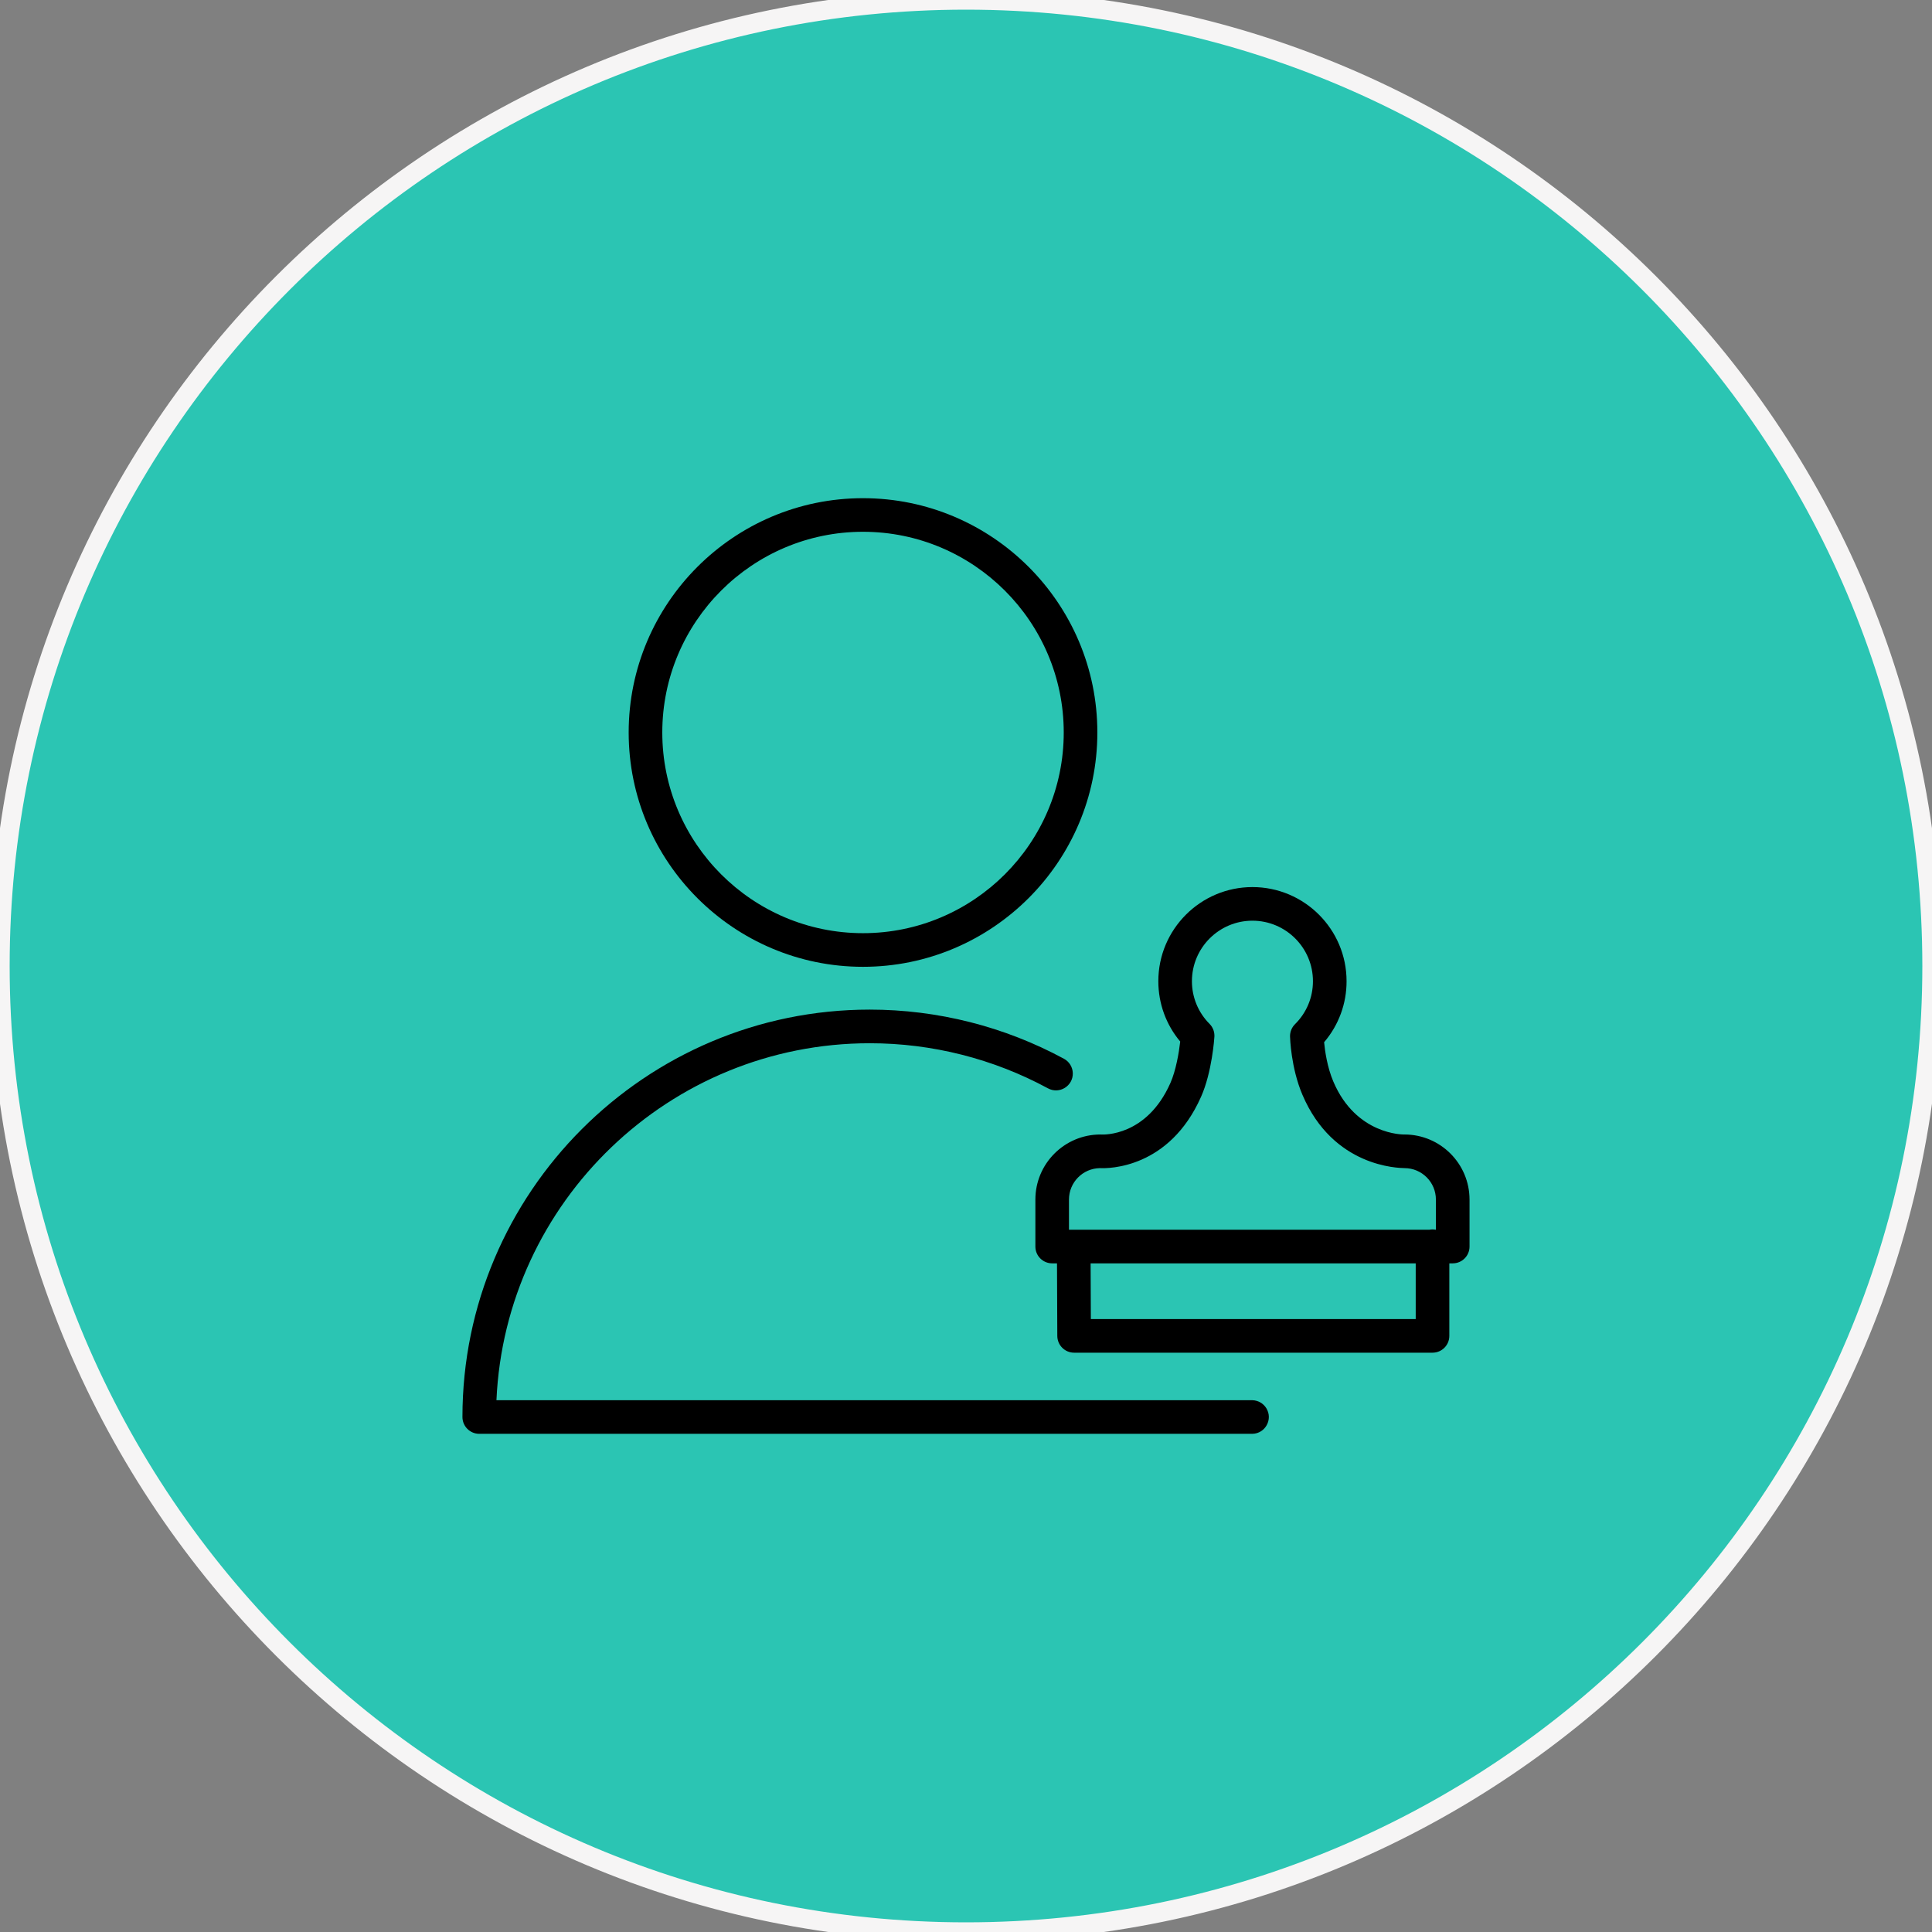
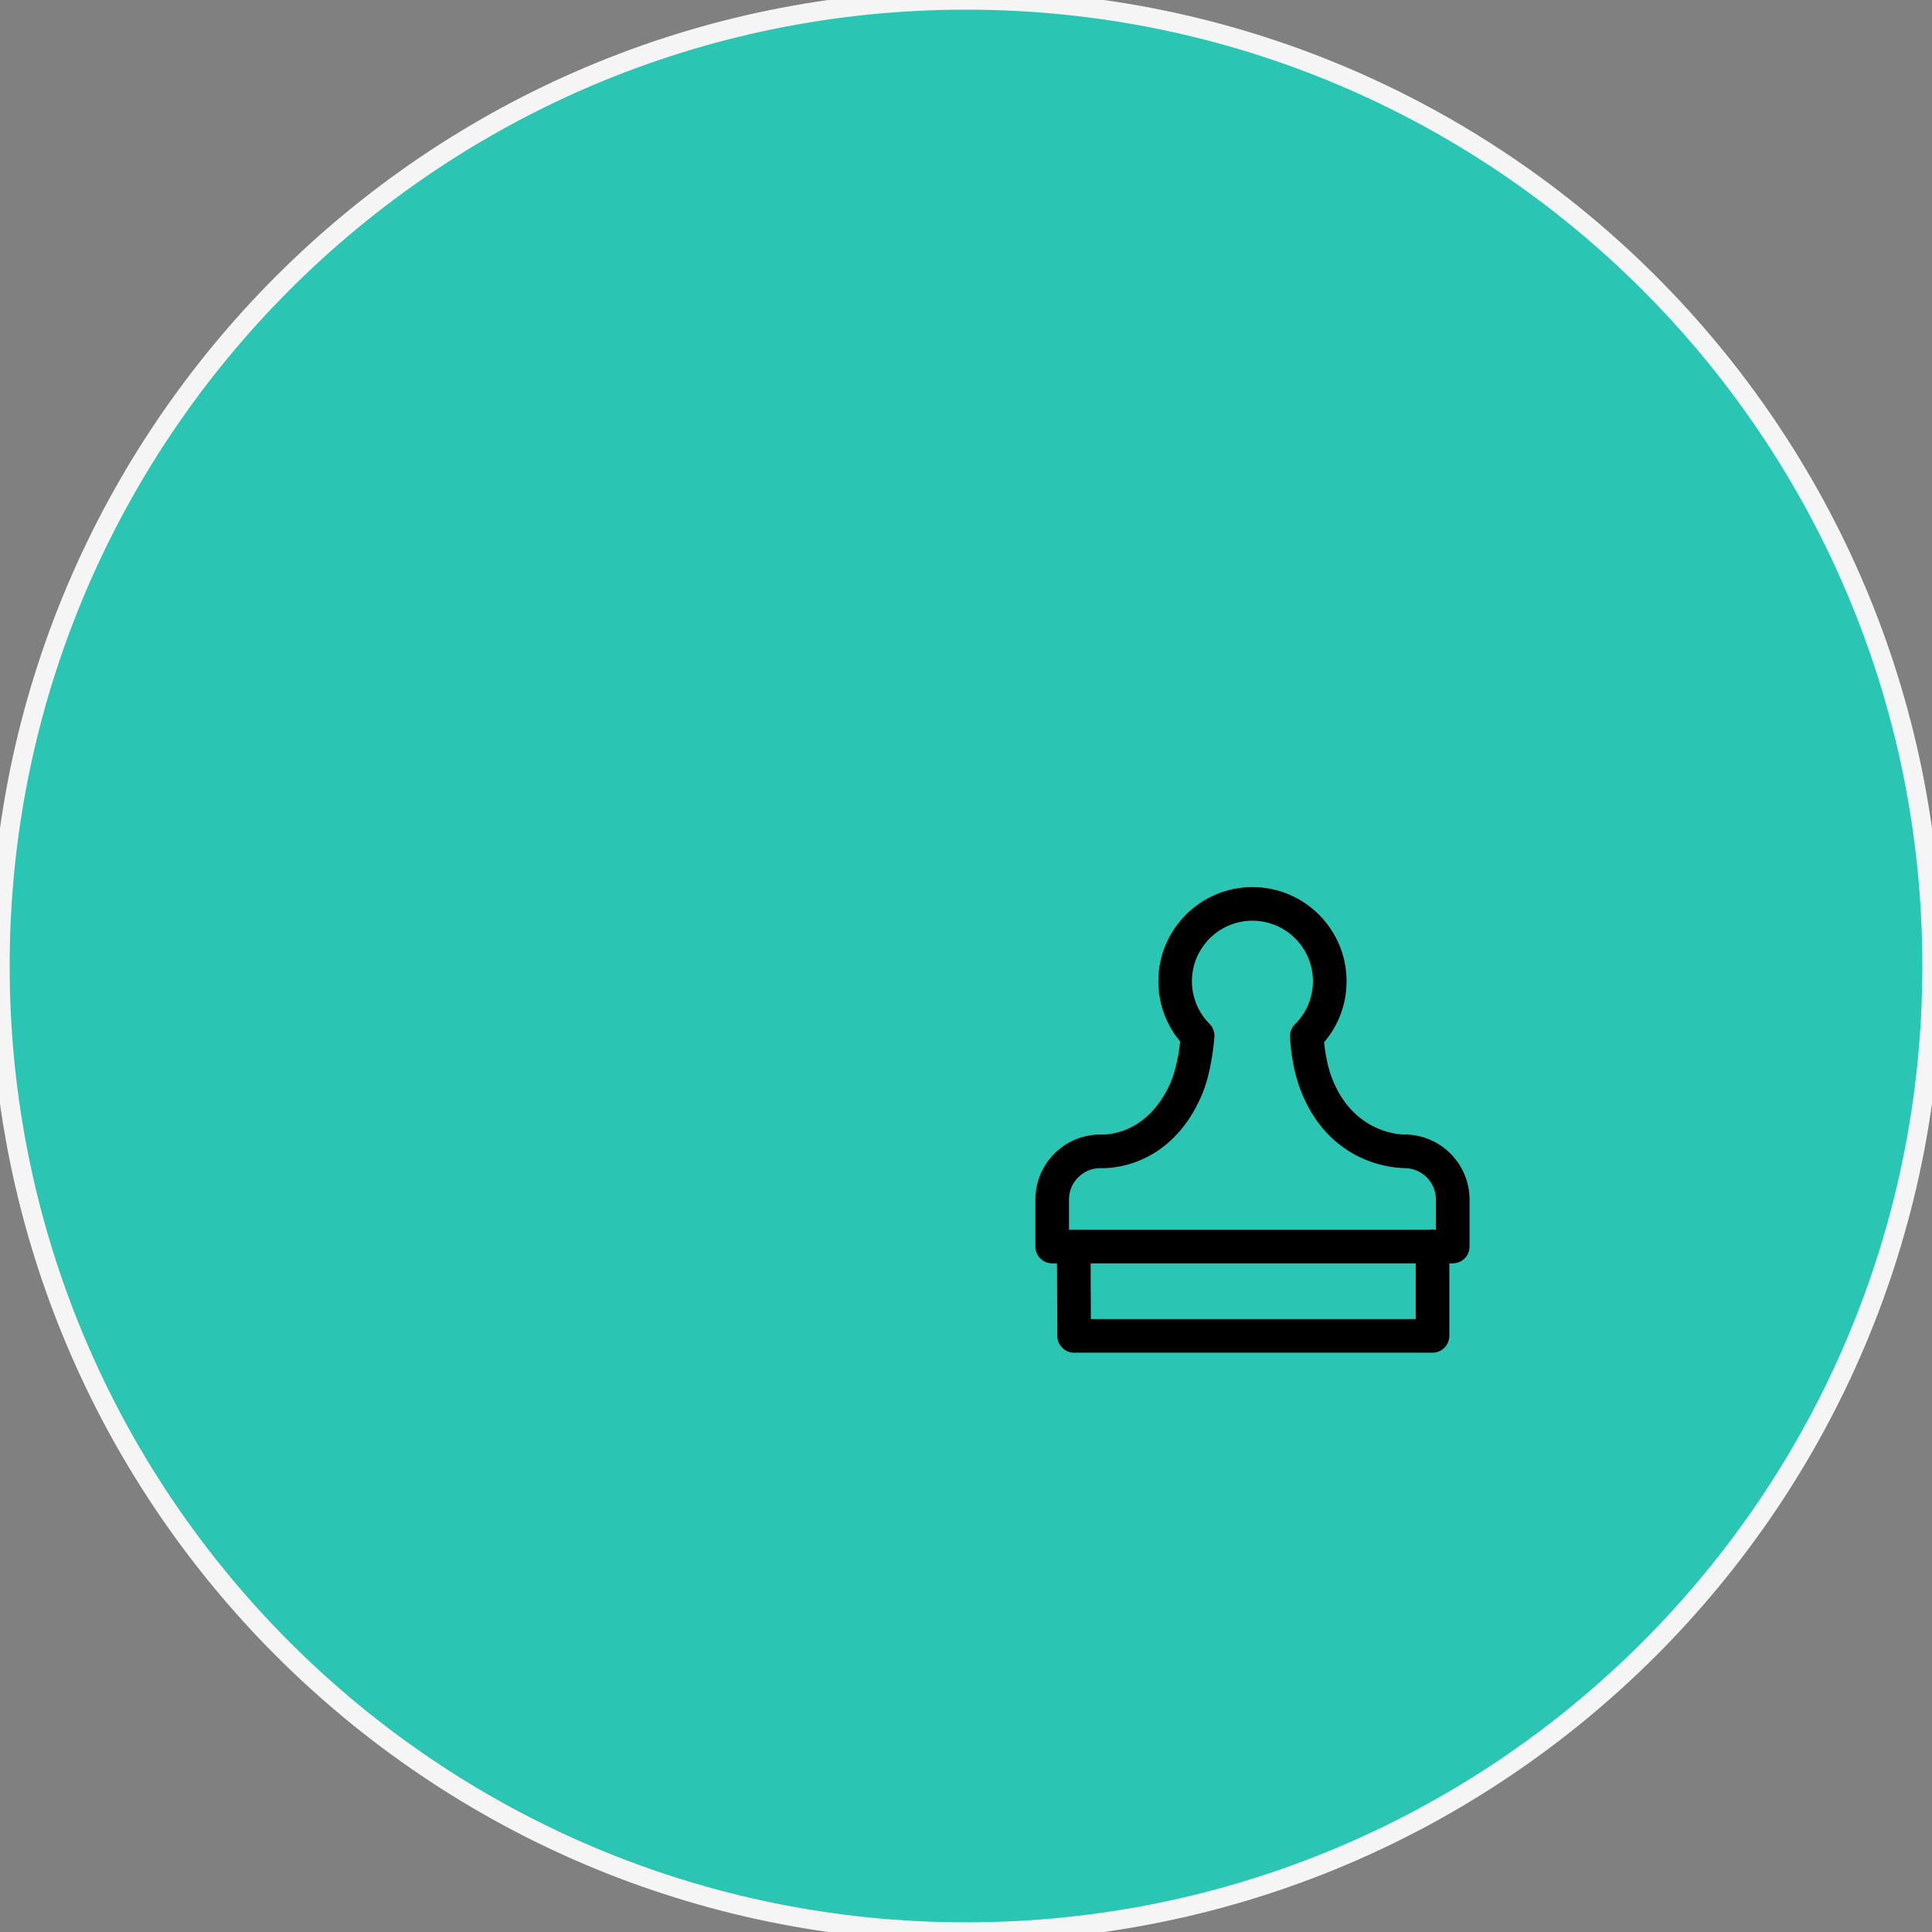
<svg xmlns="http://www.w3.org/2000/svg" viewBox="0 0 100.00 100.00" data-guides="{&quot;vertical&quot;:[],&quot;horizontal&quot;:[]}">
  <rect x="0" y="0" width="100.00" height="100.00" fill="#808080" stroke="none" />
  <path fill="#2bc5b3" stroke="#f6f5f5" fill-opacity="1" stroke-width="1" stroke-opacity="1" color="rgb(51, 51, 51)" fill-rule="evenodd" x="0" y="0" width="100" height="100" rx="50" ry="50" id="tSvg68af6d39db" title="Rectangle 6" d="M0 50C0 22.386 22.386 0 50 0C50 0 50 0 50 0C77.614 0 100 22.386 100 50C100 50 100 50 100 50C100 77.614 77.614 100 50 100C50 100 50 100 50 100C22.386 100 0 77.614 0 50Z" />
-   <path fill="#000000" stroke="#000000" fill-opacity="1" stroke-width="0" stroke-opacity="1" color="rgb(51, 51, 51)" fill-rule="evenodd" id="tSvg32a684874e" title="Path 11" d="M64.826 72.475C51.783 72.475 38.74 72.475 25.696 72.475C26.153 62.21 34.646 53.998 45.021 53.998C48.241 53.998 51.41 54.8 54.243 56.332C54.831 56.652 55.545 56.214 55.528 55.545C55.519 55.234 55.346 54.951 55.073 54.803C51.985 53.132 48.53 52.258 45.02 52.257C33.395 52.257 23.936 61.717 23.936 73.344C23.936 73.825 24.326 74.214 24.806 74.214C38.146 74.214 51.486 74.214 64.825 74.214C65.495 74.198 65.895 73.462 65.546 72.891C65.392 72.639 65.121 72.483 64.826 72.475ZM44.668 50.042C51.357 50.042 56.799 44.601 56.799 37.913C56.799 31.226 51.357 25.786 44.668 25.786C37.981 25.786 32.54 31.226 32.54 37.913C32.54 44.601 37.98 50.042 44.668 50.042ZM44.668 27.525C50.398 27.525 55.059 32.185 55.059 37.913C55.059 43.641 50.398 48.301 44.668 48.301C38.94 48.301 34.28 43.641 34.28 37.913C34.28 32.185 38.94 27.525 44.668 27.525C44.668 27.525 44.668 27.525 44.668 27.525Z" />
  <path fill="#000000" stroke="#000000" fill-opacity="1" stroke-width="0" stroke-opacity="1" color="rgb(51, 51, 51)" fill-rule="evenodd" id="tSvg192f61ee992" title="Path 12" d="M72.697 58.721C72.689 58.722 72.681 58.722 72.673 58.722C72.644 58.72 70.194 58.758 69.013 55.981C68.696 55.236 68.579 54.398 68.536 53.945C69.289 53.065 69.702 51.944 69.698 50.786C69.698 48.1 67.513 45.915 64.826 45.915C62.141 45.915 59.955 48.1 59.955 50.786C59.955 51.941 60.354 53.035 61.088 53.91C61.023 54.475 60.869 55.404 60.578 56.06C59.351 58.828 57.112 58.724 57.023 58.724C57.001 58.722 56.978 58.722 56.955 58.721C55.098 58.724 53.593 60.229 53.591 62.087C53.591 62.898 53.591 63.71 53.591 64.522C53.591 65.002 53.98 65.391 54.461 65.391C54.544 65.391 54.627 65.391 54.71 65.391C54.715 66.644 54.721 67.897 54.726 69.149C54.729 69.628 55.117 70.015 55.596 70.015C61.78 70.015 67.964 70.015 74.147 70.015C74.628 70.015 75.017 69.626 75.017 69.145C75.017 67.894 75.017 66.643 75.017 65.391C75.076 65.391 75.134 65.391 75.193 65.391C75.673 65.391 76.063 65.002 76.063 64.522C76.063 63.71 76.063 62.898 76.063 62.087C76.06 60.229 74.555 58.724 72.697 58.721ZM55.33 62.087C55.331 61.198 56.045 60.474 56.934 60.462C57.376 60.485 60.518 60.489 62.168 56.766C62.736 55.488 62.852 53.737 62.857 53.663C62.872 53.414 62.781 53.171 62.606 52.995C62.02 52.409 61.692 51.614 61.694 50.786C61.694 49.059 63.099 47.655 64.826 47.655C66.553 47.655 67.958 49.06 67.958 50.786C67.958 51.627 67.629 52.417 67.03 53.011C66.86 53.179 66.767 53.41 66.772 53.649C66.774 53.714 66.817 55.265 67.412 56.663C69.011 60.42 72.391 60.452 72.703 60.462C73.598 60.466 74.321 61.192 74.322 62.087C74.322 62.608 74.322 63.13 74.322 63.651C74.318 63.651 74.314 63.651 74.309 63.651C74.257 63.642 74.202 63.635 74.147 63.635C74.091 63.635 74.036 63.642 73.984 63.651C67.766 63.651 61.548 63.651 55.33 63.651C55.33 63.13 55.33 62.608 55.33 62.087ZM73.277 68.275C67.672 68.275 62.067 68.275 56.462 68.275C56.458 67.314 56.454 66.353 56.45 65.391C62.059 65.391 67.668 65.391 73.277 65.391C73.277 66.353 73.277 67.314 73.277 68.275Z" />
  <defs />
</svg>